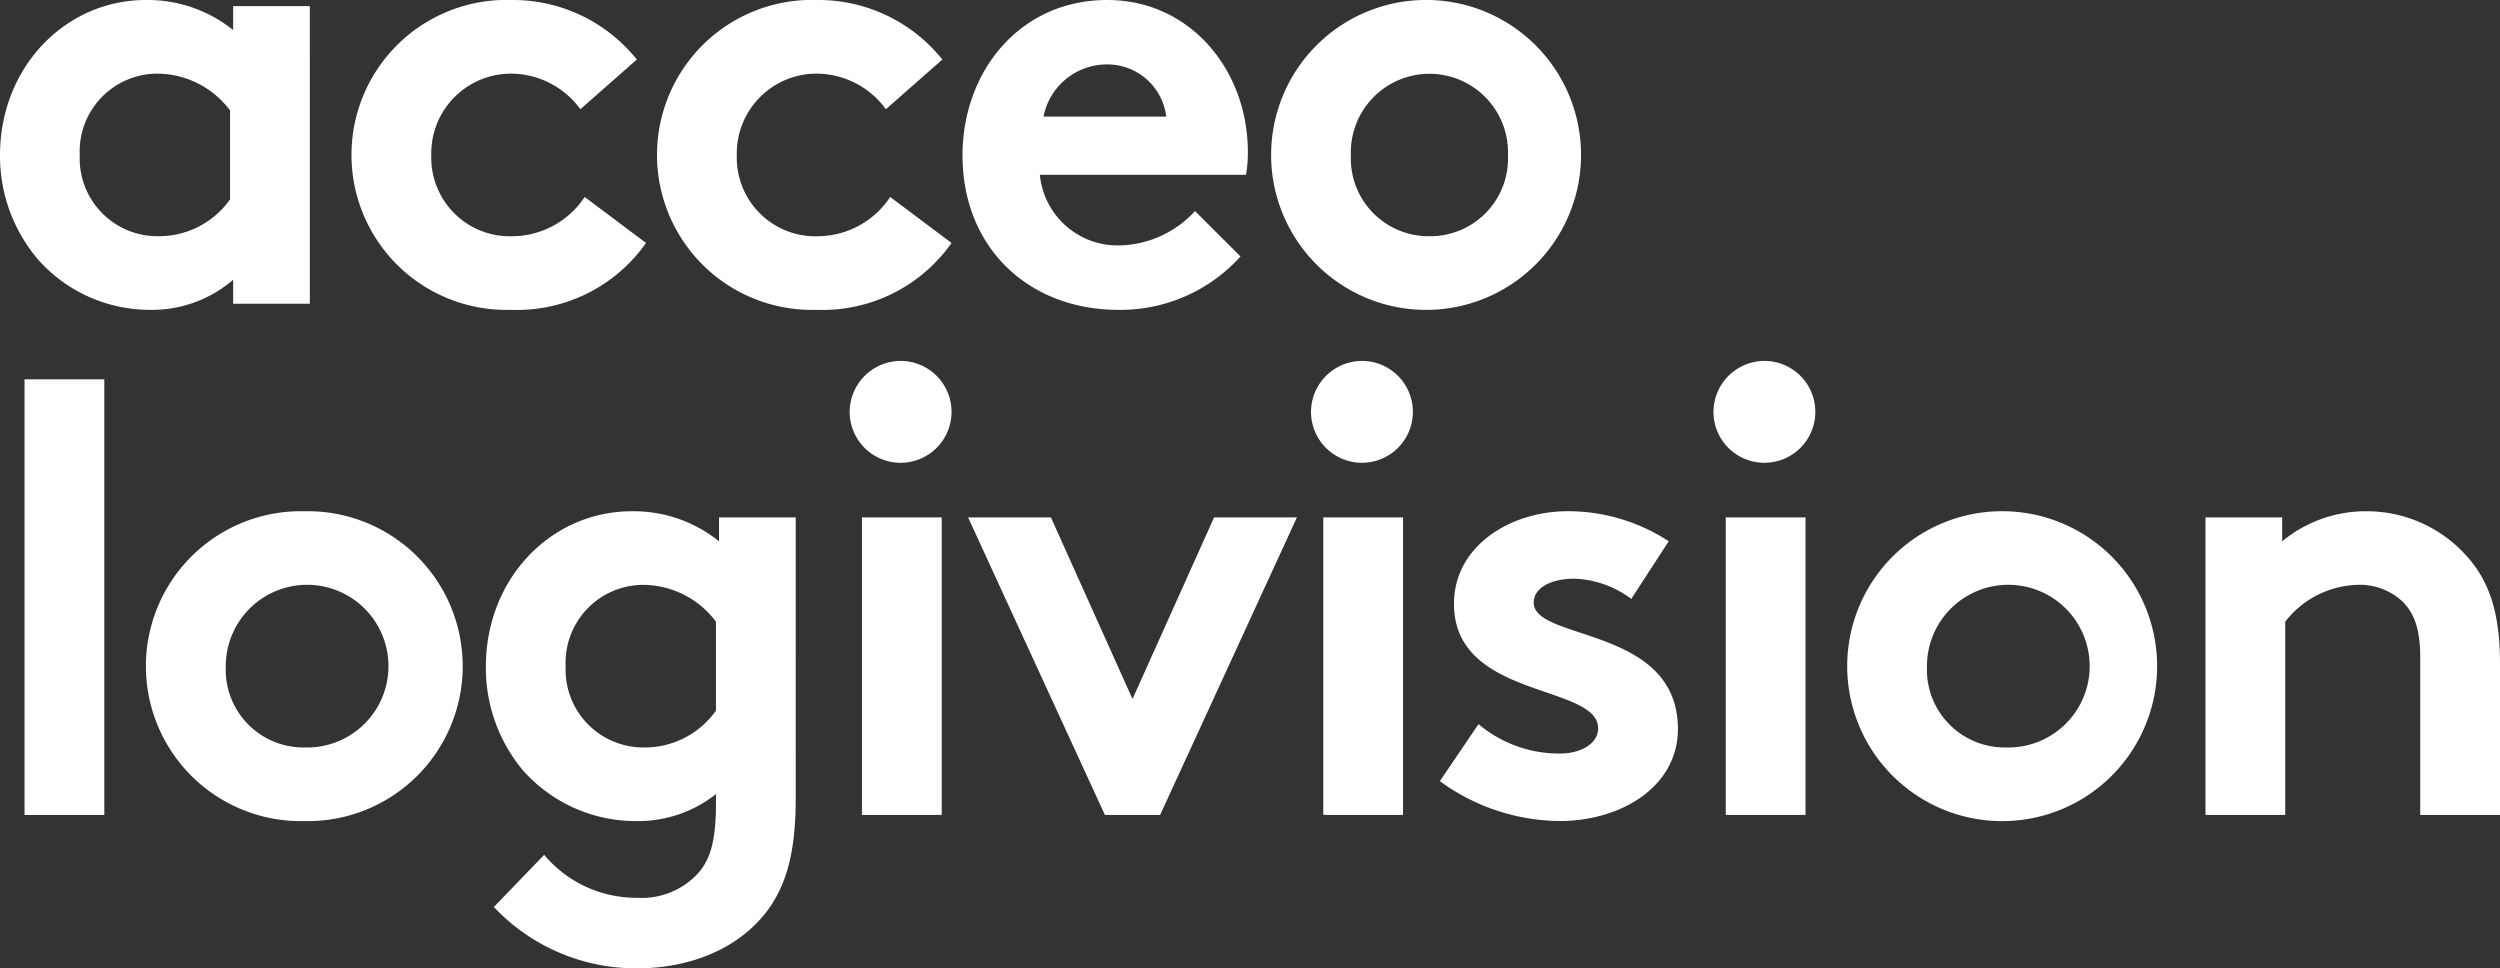
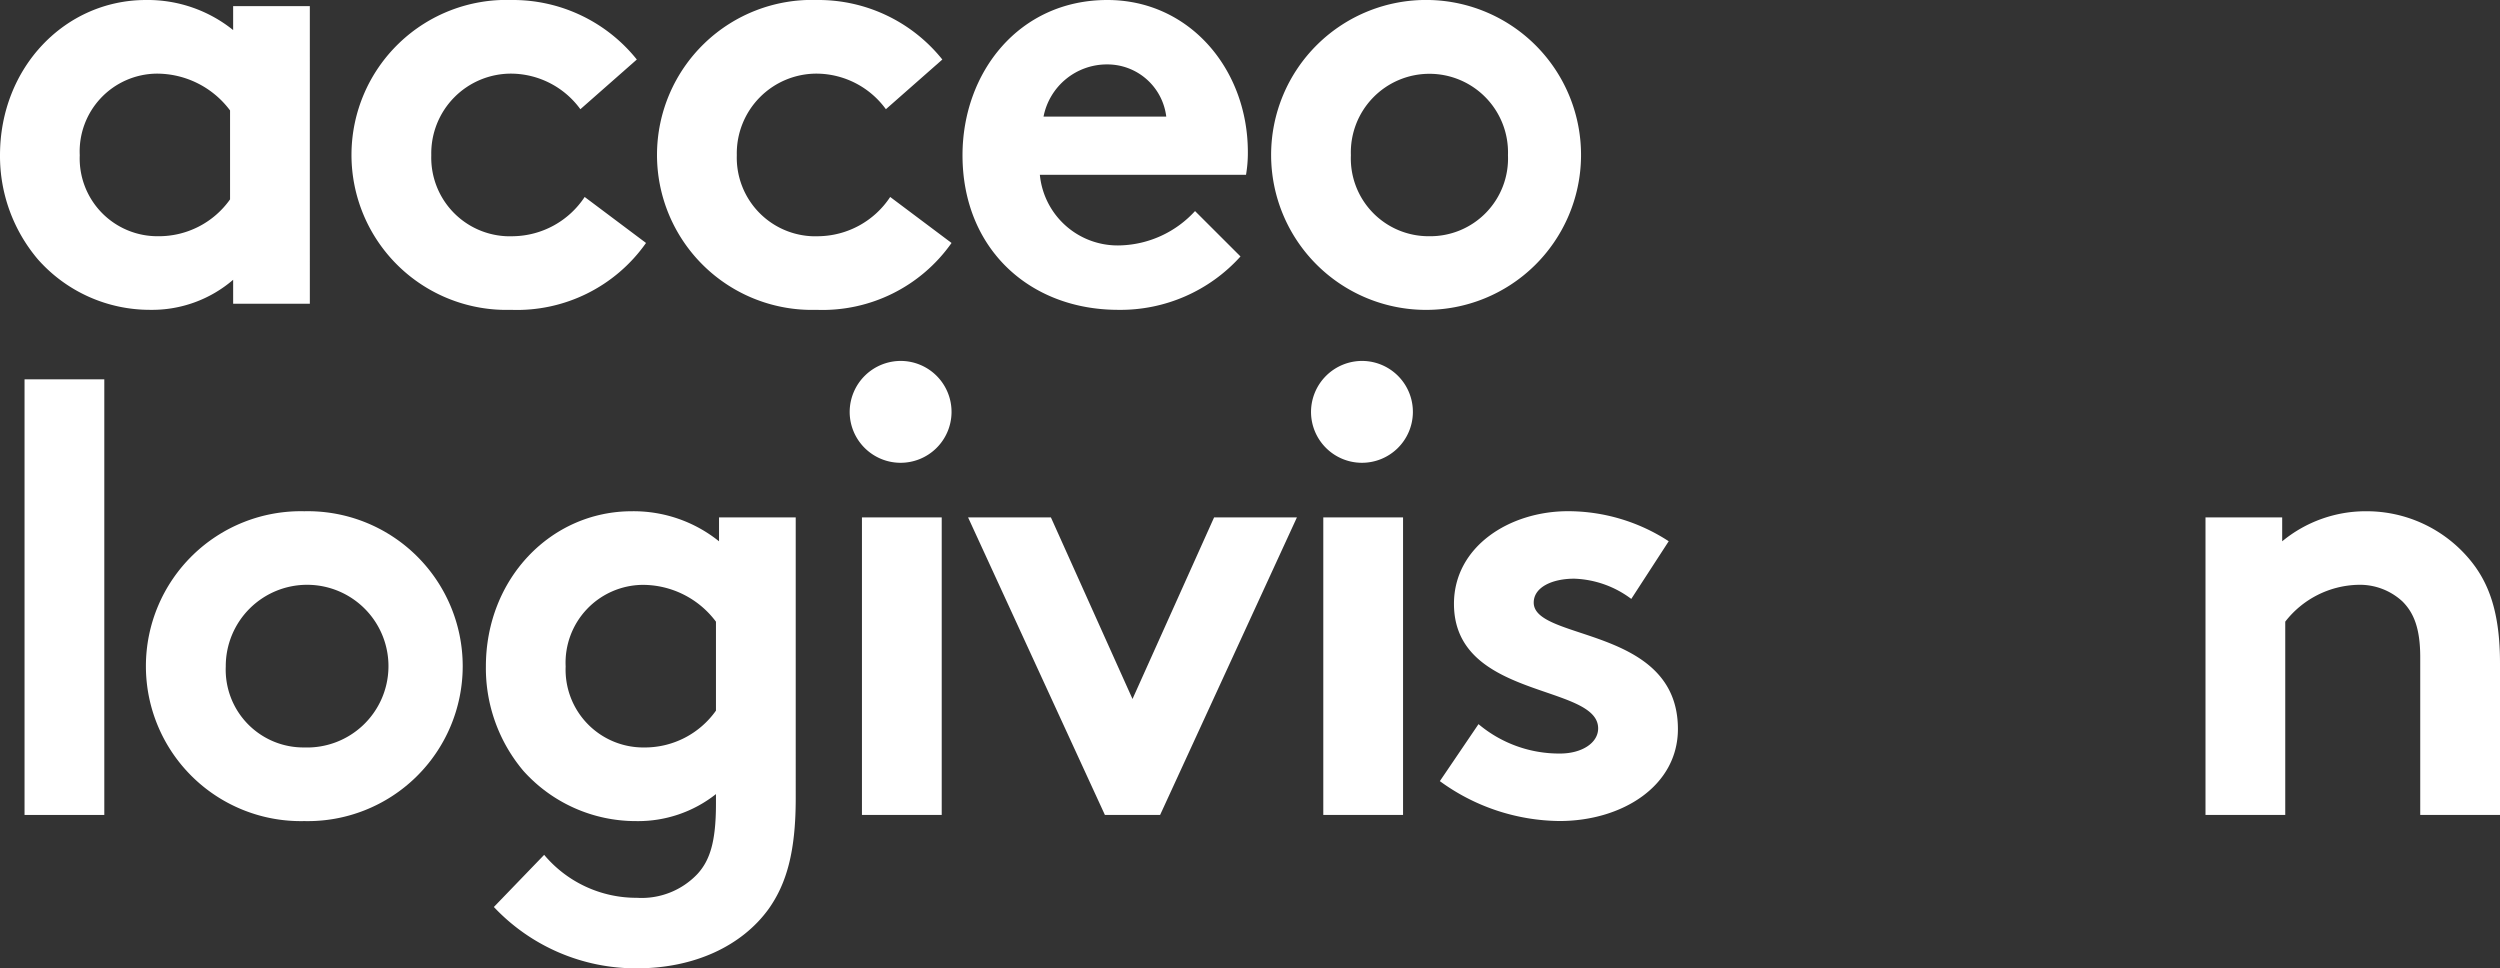
<svg xmlns="http://www.w3.org/2000/svg" id="Groupe_6891" data-name="Groupe 6891" width="195.601" height="75.763" viewBox="0 0 195.601 75.763">
  <rect x="0" y="0" width="195.601" height="75.763" fill="#333333" stroke="none" />
  <defs>
    <clipPath id="clip-path">
      <rect id="Rectangle_97" data-name="Rectangle 97" width="195.601" height="75.763" fill="#fff" />
    </clipPath>
  </defs>
  <g id="Groupe_6756" data-name="Groupe 6756" clip-path="url(#clip-path)">
    <path id="Tracé_3996" data-name="Tracé 3996" d="M24.242,23.762h-6V21.89a9.734,9.734,0,0,1-6.481,2.352,11.7,11.7,0,0,1-8.784-3.936A12.492,12.492,0,0,1,0,12.145C0,5.281,5.088,0,11.424,0a10.666,10.666,0,0,1,6.817,2.352V.48h6ZM18,8.641a7.155,7.155,0,0,0-5.76-2.88,6.089,6.089,0,0,0-6,6.384,6.084,6.084,0,0,0,6.145,6.337A6.819,6.819,0,0,0,18,15.6Z" transform="translate(0 0)" fill="#fff" />
    <path id="Tracé_3997" data-name="Tracé 3997" d="M50.545,19.01a12.342,12.342,0,0,1-10.561,5.232A12.127,12.127,0,1,1,40.032,0a12.421,12.421,0,0,1,9.793,4.657L45.409,8.545a6.748,6.748,0,0,0-5.377-2.784,6.241,6.241,0,0,0-6.288,6.384,6.152,6.152,0,0,0,6.432,6.337,6.825,6.825,0,0,0,5.569-3.072Z" transform="translate(0 0)" fill="#fff" />
    <path id="Tracé_3998" data-name="Tracé 3998" d="M74.449,19.01a12.342,12.342,0,0,1-10.561,5.232A12.127,12.127,0,1,1,63.936,0a12.421,12.421,0,0,1,9.793,4.657L69.312,8.545a6.744,6.744,0,0,0-5.376-2.784,6.241,6.241,0,0,0-6.288,6.384,6.152,6.152,0,0,0,6.432,6.337,6.825,6.825,0,0,0,5.569-3.072Z" transform="translate(0 0)" fill="#fff" />
    <path id="Tracé_3999" data-name="Tracé 3999" d="M97.057,20.066A12.634,12.634,0,0,1,87.5,24.242c-6.961,0-12.193-4.8-12.193-12.1C75.311,5.664,79.727,0,86.641,0c6.431,0,10.992,5.425,10.992,11.9a10.236,10.236,0,0,1-.144,1.776H81.359A6.113,6.113,0,0,0,87.648,19.2,8.242,8.242,0,0,0,93.5,16.514ZM91.248,9.121A4.641,4.641,0,0,0,86.641,5.04a5.052,5.052,0,0,0-4.994,4.081Z" transform="translate(0 0)" fill="#fff" />
    <path id="Tracé_4000" data-name="Tracé 4000" d="M111.839,0A12.124,12.124,0,1,1,99.453,12.145,12.123,12.123,0,0,1,111.839,0m0,18.482a6.083,6.083,0,0,0,6.145-6.337,6.149,6.149,0,1,0-12.29,0,6.083,6.083,0,0,0,6.145,6.337" transform="translate(0 0)" fill="#fff" />
    <rect id="Rectangle_96" data-name="Rectangle 96" width="6.241" height="34.083" transform="translate(1.92 29.679)" fill="#fff" />
    <path id="Tracé_4001" data-name="Tracé 4001" d="M23.809,40a12.124,12.124,0,1,1,0,24.242,12.124,12.124,0,1,1,0-24.242m0,18.481a6.365,6.365,0,1,0-6.145-6.337,6.083,6.083,0,0,0,6.145,6.337" transform="translate(0 0)" fill="#fff" />
    <path id="Tracé_4002" data-name="Tracé 4002" d="M62.258,62.466c0,4.176-.72,6.672-2.113,8.641-2.112,2.928-5.856,4.656-10.32,4.656a15.27,15.27,0,0,1-11.185-4.8l3.936-4.08a9.407,9.407,0,0,0,7.249,3.361,6.007,6.007,0,0,0,4.752-1.873c.96-1.055,1.44-2.5,1.44-5.472V62.13a9.817,9.817,0,0,1-6.241,2.113,11.81,11.81,0,0,1-8.832-3.937,12.46,12.46,0,0,1-2.928-8.161C38.016,45.281,43.1,40,49.44,40a10.666,10.666,0,0,1,6.817,2.352V40.48h6ZM56.017,48.641a7.155,7.155,0,0,0-5.76-2.881,6.09,6.09,0,0,0-6,6.385A6.084,6.084,0,0,0,50.4,58.482,6.819,6.819,0,0,0,56.017,55.6Z" transform="translate(0 0)" fill="#fff" />
    <path id="Tracé_4003" data-name="Tracé 4003" d="M70.56,28.24a3.985,3.985,0,1,1-4.081,3.983A4,4,0,0,1,70.56,28.24m3.12,35.522H67.439V40.48H73.68Z" transform="translate(0 0)" fill="#fff" />
    <path id="Tracé_4004" data-name="Tracé 4004" d="M88.608,54.689,94.992,40.48h6.48L90.767,63.762H86.448L75.742,40.48h6.481Z" transform="translate(0 0)" fill="#fff" />
    <path id="Tracé_4005" data-name="Tracé 4005" d="M106.655,28.24a3.985,3.985,0,1,1-4.08,3.983,4,4,0,0,1,4.08-3.983m3.12,35.522h-6.24V40.48h6.24Z" transform="translate(0 0)" fill="#fff" />
    <path id="Tracé_4006" data-name="Tracé 4006" d="M115.679,56.657a9.8,9.8,0,0,0,6.385,2.3c1.679,0,2.976-.816,2.976-1.968,0-3.5-11.281-2.256-11.281-9.745,0-4.464,4.32-7.248,8.929-7.248a14.447,14.447,0,0,1,7.873,2.351l-2.929,4.513a7.851,7.851,0,0,0-4.465-1.584c-1.727,0-3.168.672-3.168,1.872,0,3.025,11.282,1.824,11.282,9.889,0,4.465-4.369,7.2-9.265,7.2a16.1,16.1,0,0,1-9.361-3.121Z" transform="translate(0 0)" fill="#fff" />
-     <path id="Tracé_4007" data-name="Tracé 4007" d="M138.144,28.24a3.985,3.985,0,1,1-4.081,3.983,4,4,0,0,1,4.081-3.983m3.12,35.522h-6.24V40.48h6.24Z" transform="translate(0 0)" fill="#fff" />
-     <path id="Tracé_4008" data-name="Tracé 4008" d="M156.912,40a12.124,12.124,0,1,1-12.386,12.144A12.122,12.122,0,0,1,156.912,40m0,18.481a6.365,6.365,0,1,0-6.145-6.337,6.083,6.083,0,0,0,6.145,6.337" transform="translate(0 0)" fill="#fff" />
    <path id="Tracé_4009" data-name="Tracé 4009" d="M172.559,63.762V40.48h6v1.872A10.268,10.268,0,0,1,185.136,40a10.491,10.491,0,0,1,8.065,3.744c1.536,1.825,2.4,4.176,2.4,8.161V63.762H189.36V51.425c0-2.305-.528-3.505-1.392-4.368a4.908,4.908,0,0,0-3.505-1.3,7.435,7.435,0,0,0-5.664,2.881V63.762Z" transform="translate(0 0)" fill="#fff" />
  </g>
</svg>